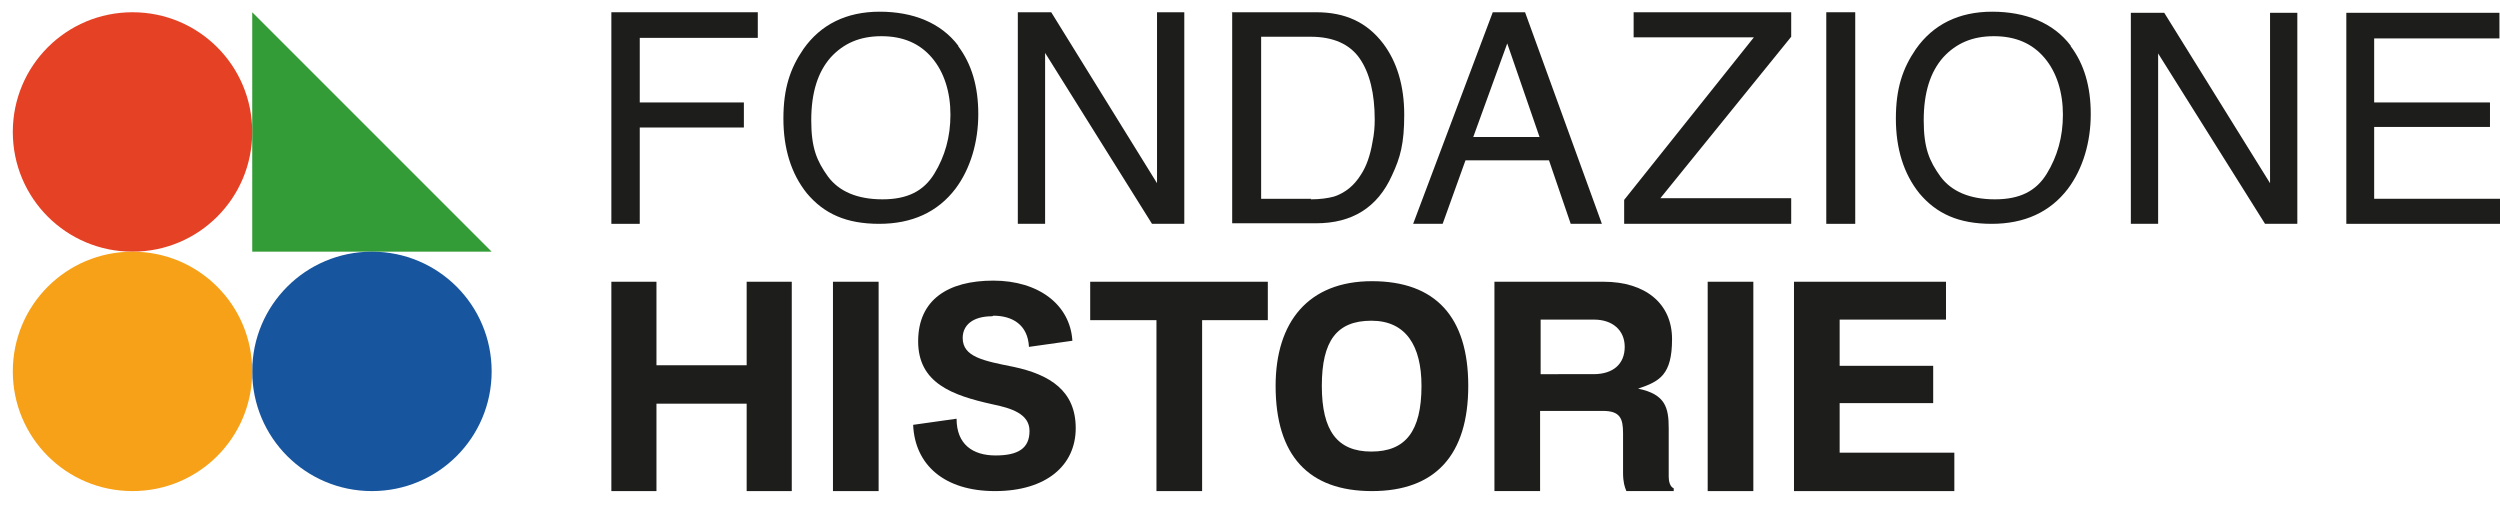
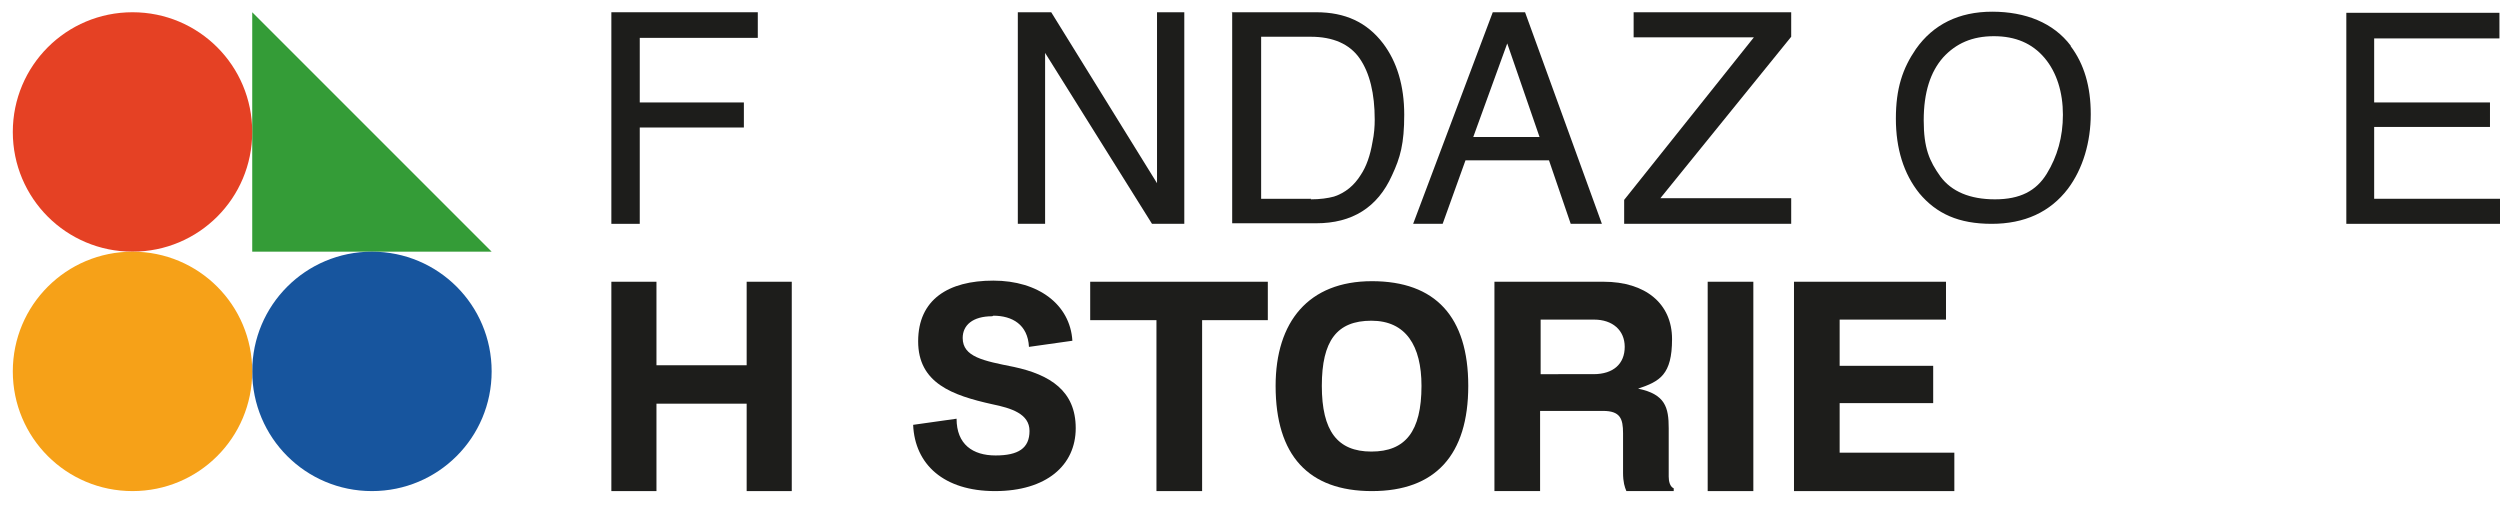
<svg xmlns="http://www.w3.org/2000/svg" version="1.2" viewBox="0 0 449 91" width="449" height="91">
  <title>FONDAZIONE HISTORIE POSITIVO</title>
  <style>
		.s0 { fill: #349c37 } 
		.s1 { fill: #e54124 } 
		.s2 { fill: #17559e } 
		.s3 { fill: #f6a118 } 
		.s4 { fill: #1d1d1b } 
	</style>
  <path fill-rule="evenodd" class="s0" d="m45.3 2.2v43h43l-43-43z" />
  <path class="s1" d="m23.8 45.2c-11.9 0-21.5-9.6-21.5-21.5 0-11.9 9.6-21.5 21.5-21.5 11.9 0 21.5 9.6 21.5 21.5 0 11.9-9.6 21.5-21.5 21.5z" />
  <path class="s2" d="m66.8 88.2c-11.9 0-21.5-9.6-21.5-21.5 0-11.9 9.6-21.5 21.5-21.5 11.9 0 21.5 9.6 21.5 21.5 0 11.9-9.6 21.5-21.5 21.5z" />
  <path class="s3" d="m23.8 88.2c-11.9 0-21.5-9.6-21.5-21.5 0-11.9 9.6-21.5 21.5-21.5 11.9 0 21.5 9.6 21.5 21.5 0 11.9-9.6 21.5-21.5 21.5z" />
  <path fill-rule="evenodd" class="s4" d="m109.8 2.2v38h5.1v-17.3h18.7v-4.5h-18.7v-11.6h21.2v-4.6h-26.3z" />
-   <path class="s4" d="m172.1 8.3c2.4 3.2 3.6 7.2 3.6 12.2 0 5-1.4 9.8-4.1 13.4-3.2 4.2-7.8 6.3-13.7 6.3-5.9 0-9.9-1.8-13-5.5-2.8-3.5-4.2-8-4.2-13.4 0-5.4 1.2-9 3.6-12.5 3.1-4.4 7.7-6.7 13.7-6.7 6 0 11 2 14.1 6.1m-4.3 23c1.9-3.1 2.9-6.6 2.9-10.6 0-4-1.1-7.6-3.3-10.2-2.2-2.6-5.2-3.9-9.1-3.9-3.9 0-6.8 1.3-9.1 3.8-2.3 2.6-3.5 6.3-3.5 11.3 0 5 1 7.3 3 10.1 2 2.7 5.3 4.1 9.8 4.1 4.5 0 7.4-1.5 9.3-4.6z" />
  <path class="s4" d="m371.9 8.3c2.4 3.2 3.6 7.2 3.6 12.2 0 5-1.4 9.8-4.1 13.4-3.2 4.2-7.8 6.3-13.7 6.3-5.9 0-9.9-1.8-13-5.5-2.8-3.5-4.2-8-4.2-13.4 0-5.4 1.2-9 3.6-12.5 3.1-4.4 7.7-6.7 13.7-6.7 6 0 11 2 14.1 6.1m-4.3 23c1.9-3.1 2.9-6.6 2.9-10.6 0-4-1.1-7.6-3.3-10.2-2.2-2.6-5.2-3.9-9.1-3.9-3.9 0-6.8 1.3-9.1 3.8-2.3 2.6-3.5 6.3-3.5 11.3 0 5 1 7.3 3 10.1 2 2.7 5.3 4.1 9.8 4.1 4.5 0 7.4-1.5 9.3-4.6z" />
  <path fill-rule="evenodd" class="s4" d="m207.8 2.2v30.7l-19-30.7h-6v38h4.9v-30.7l19.2 30.7h5.8v-38h-4.9z" />
  <path class="s4" d="m221.2 2.2h15.2c5.2 0 9.1 1.8 12 5.6 2.5 3.3 3.8 7.6 3.8 12.8 0 5.2-0.7 7.7-2.2 10.9-2.6 5.8-7.2 8.6-13.6 8.6h-15.1v-38zm14.2 33.6c1.7 0 3.1-0.2 4.2-0.5q3-1 4.8-3.9c1-1.5 1.7-3.5 2.1-5.9 0.3-1.4 0.4-2.8 0.4-4 0-4.7-0.9-8.4-2.7-11-1.8-2.6-4.8-3.9-8.8-3.9h-8.9v29.1h9z" />
  <path class="s4" d="m268.1 2.2l-14.3 38h5.3l4.1-11.4h15l3.9 11.4h5.6l-13.8-38zm2.6 5.6l5.8 16.8h-11.9z" />
  <path fill-rule="evenodd" class="s4" d="m293.4 2.2v4.5h21.6l-23.3 29.2v4.3h30v-4.6h-23.5l23.5-29v-4.4h-28.3z" />
-   <path fill-rule="evenodd" class="s4" d="m328 2.2h5.2v38h-5.2z" />
-   <path fill-rule="evenodd" class="s4" d="m382.7 2.3h6l19 30.6v-30.6h4.9v37.9h-5.8l-19.2-30.6v30.6h-4.9v-37.9z" />
  <path fill-rule="evenodd" class="s4" d="m421.4 2.3v37.9h27.9v-4.5h-22.9v-12.9h20.8v-4.4h-20.8v-11.5h22.5v-4.6h-27.5z" />
  <path fill-rule="evenodd" class="s4" d="m134.1 50.6v15h-16.2v-15h-8.1v37.6h8.1v-15.7h16.2v15.7h8.1v-37.6h-8.1z" />
-   <path fill-rule="evenodd" class="s4" d="m149.6 50.6h8.2v37.6h-8.2z" />
  <path class="s4" d="m178.2 56.8c-3.5 0-5.3 1.6-5.3 3.9 0 3.4 3.7 4.1 9.2 5.2 6.5 1.4 11.1 4.3 11.1 11 0 6.7-5.3 11.3-14.5 11.3-9.2 0-14.4-4.8-14.7-11.9l7.8-1.1c0 4.6 2.9 6.6 7 6.6 4.1 0 6.1-1.3 6.1-4.4 0-3.1-3.3-4.1-6.7-4.8-7.2-1.6-13.3-3.8-13.3-11.3 0-7.5 5.4-10.9 13.5-10.9 8.1 0 13.8 4.3 14.2 10.8l-7.8 1.1c-0.2-4-3-5.6-6.4-5.6" />
  <path fill-rule="evenodd" class="s4" d="m195.8 50.6v6.9h11.9v30.7h8.2v-30.7h11.8v-6.9h-31.9z" />
  <path class="s4" d="m229.1 69.3c0-11.5 5.9-18.8 17.3-18.8 11.4 0 17.3 6.4 17.3 18.8 0 12.4-5.9 18.9-17.3 18.9-11.4 0-17.3-6.4-17.3-18.9zm26.2 0c0-7.2-2.8-11.7-9-11.7-6.2 0-8.9 3.6-8.9 11.7 0 8.1 2.8 11.8 8.9 11.8 6.1 0 9-3.6 9-11.8z" />
  <path class="s4" d="m268.5 50.6h19.5c7.5 0 12.3 3.9 12.3 10.3 0 6.4-2.2 7.6-6.1 8.9 4.9 1 5.5 3.4 5.5 7.1v8.7c0 0.8 0.2 1.8 0.9 2.1v0.5h-8.5c-0.3-0.7-0.6-1.6-0.6-3.3v-7.1c0-2.6-0.5-4-3.6-4h-11.3v14.4h-8.2v-37.6zm17.7 16.6c3.6 0 5.6-1.9 5.6-4.9 0-3-2.2-4.9-5.5-4.9h-9.6v9.8z" />
  <path fill-rule="evenodd" class="s4" d="m306.7 50.6h8.2v37.6h-8.2z" />
  <path fill-rule="evenodd" class="s4" d="m322.2 50.6v37.6h28.8v-6.9h-20.6v-8.9h16.8v-6.7h-16.8v-8.3h19.1v-6.8h-27.3z" />
</svg>